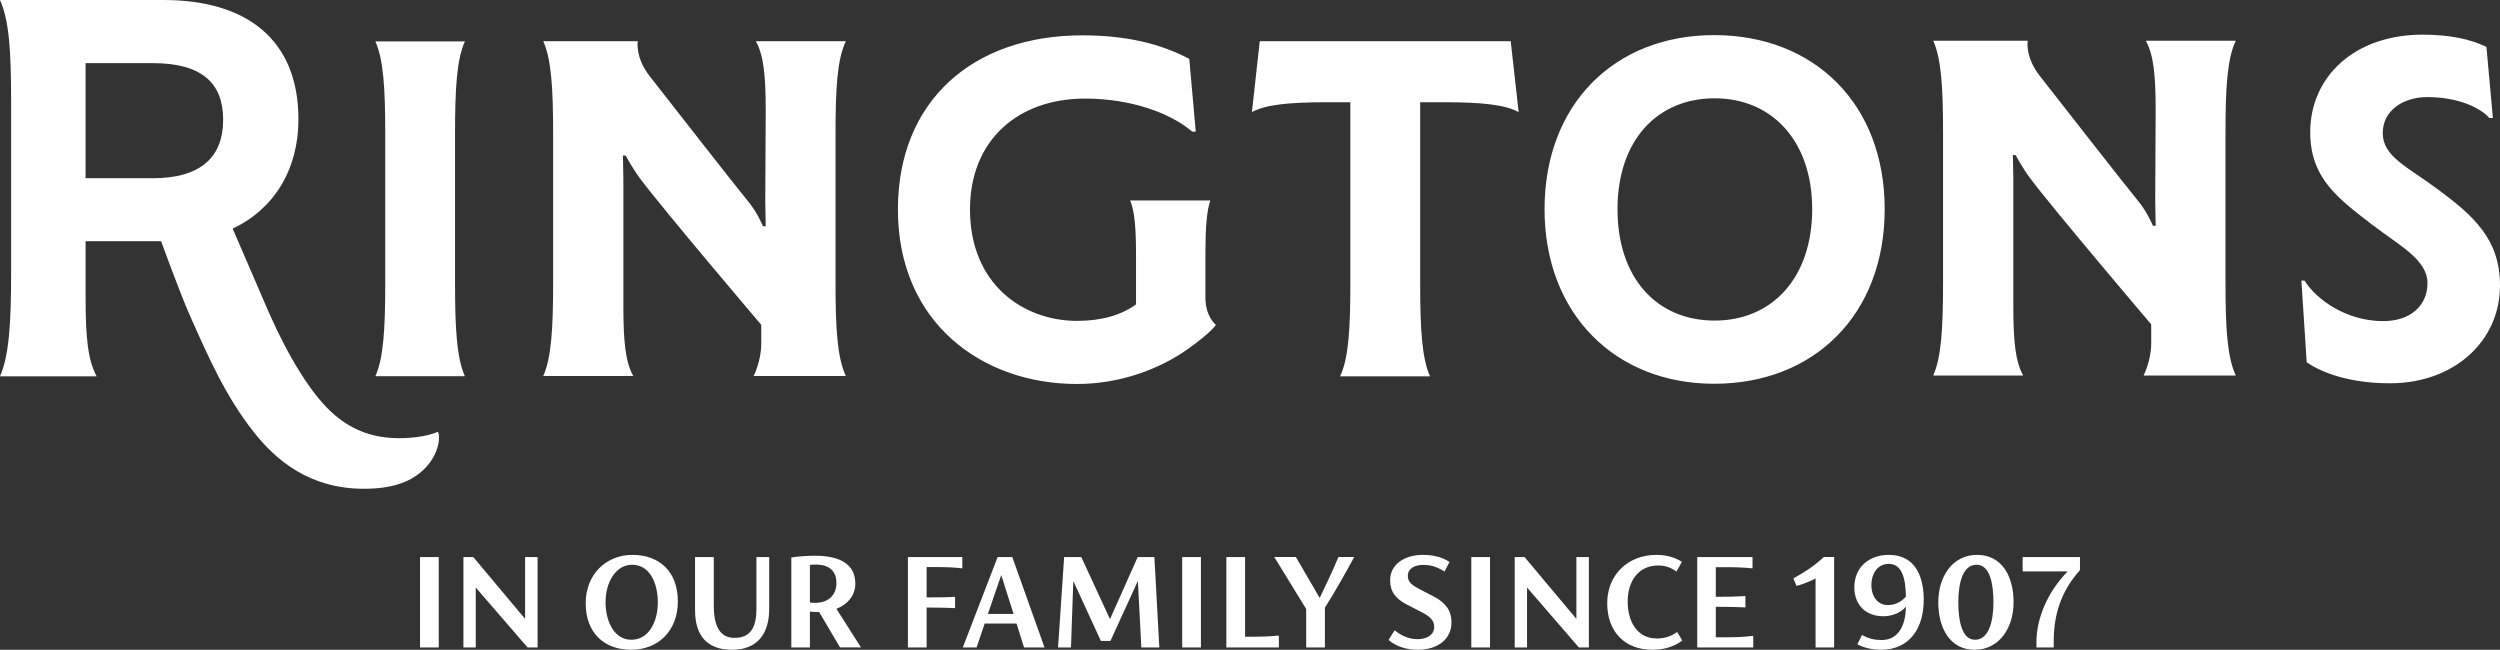
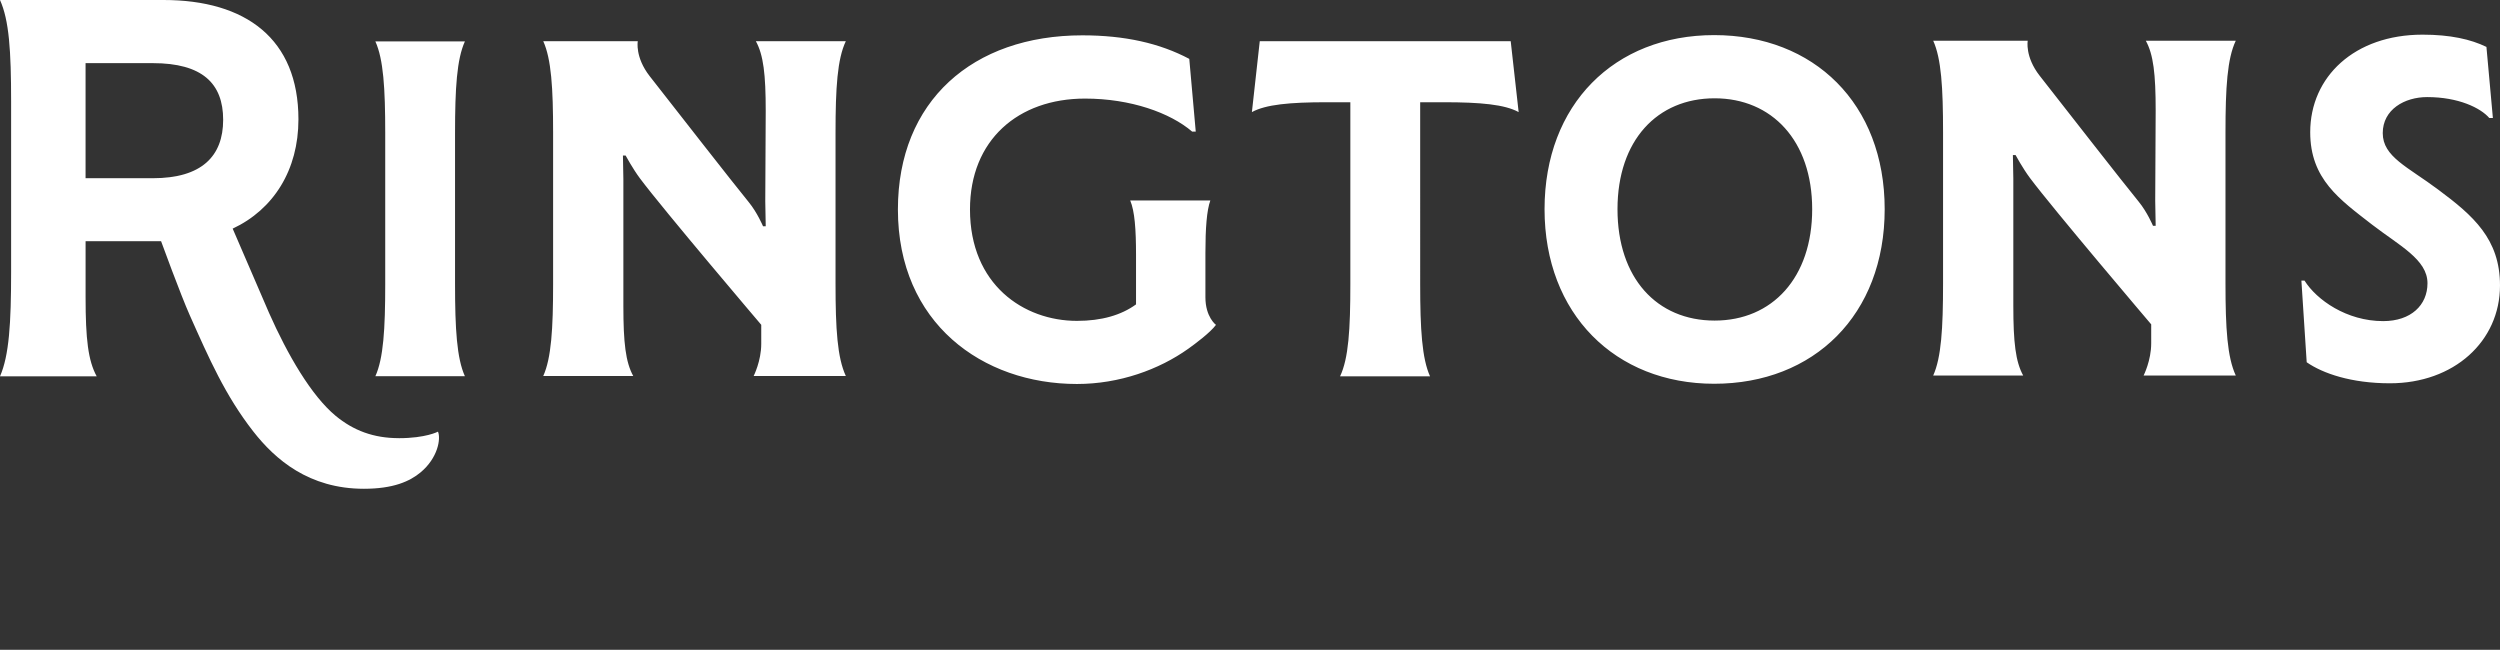
<svg xmlns="http://www.w3.org/2000/svg" viewBox="0 0 1499.71 389.79" version="1.1" id="Layer_1">
  <rect x="0" y="0" width="1499.71" height="389.79" fill="#333333" stroke="none" />
  <defs>
    <style>
      .st0 {
        fill: #fff;
      }
    </style>
  </defs>
-   <path d="M251.97,334.16h11.23v54.23h-11.23v-54.23ZM322.49,334.16v54.23h-6.01l-31.08-35.95v35.95h-7.4v-54.23h5.92l31.08,37.09v-37.09h7.49ZM351.35,361.85c0-17.15,12.1-28.99,28.03-28.99s27.25,9.75,27.25,27.86-12.19,29.07-28.03,29.07-27.25-9.83-27.25-27.94ZM394.61,361.41c0-12.19-5.13-22.63-15.41-22.63-9.74,0-15.93,10.44-15.93,22.37s5.31,22.63,15.5,22.63,15.84-10.45,15.84-22.37ZM416.95,366.19v-32.03h11.23v28.99c0,11.4,3.05,19.5,12.44,19.5s13.15-6.01,13.15-17.32v-31.17h7.66v31.08c0,14.54-6.7,24.55-22.28,24.55s-22.19-9.23-22.19-23.59ZM503.94,388.39l-12.53-21.24h-.44c-1.92,0-3.48-.09-5.13-.26v21.5h-11.14v-53.97c3.56-.7,10.79-1.05,14.1-1.05,16.36,0,24.29,5.92,24.29,16.71,0,6.79-4.26,12.36-11.32,15.15l14.72,23.15h-12.54ZM488.71,361.67c9.05,0,13.05-5.49,13.05-11.84,0-6.96-3.91-11.14-12.36-11.14-1.13,0-2.26,0-3.56.17v22.54c.96.17,1.92.26,2.88.26ZM555.87,340.17v18.19h1.91c4,0,9.84,0,15.15-.35v6.79c-5.3-.26-11.14-.34-15.15-.34h-1.91v23.94h-11.23v-54.23h32.64v6.79c-5.39-.61-9.05-.78-15.93-.78h-5.48ZM609.77,374.03h-19.06l-4.87,14.36h-8.27l20.89-54.23h8.8l19.32,54.23h-12.27l-4.53-14.36ZM608.03,368.29l-7.4-23.33-8.01,23.33h15.41ZM684.68,388.39l-2.09-39.87-16.45,35.95h-5.75l-16.53-35.95-1.4,39.87h-7.75l3.65-54.23h10.27l17.24,37.26,16.62-37.26h10l2.96,54.23h-10.79ZM709.18,334.16h11.23v54.23h-11.23v-54.23ZM767.18,381.26v7.14h-31.51v-54.23h11.23v47.79h4.08c6.62,0,10.71-.17,16.19-.7ZM794.79,364.54v23.85h-11.23v-23.07l-19.15-31.17h12.97l14.28,24.55c3.91-8.1,8.1-16.89,11.23-24.55h9.49c-5.31,9.66-11.32,20.55-17.58,30.38ZM832.96,383.87l3.65-5.75c4.61,3.74,9.23,5.31,13.76,5.31,5.65,0,10-2.61,10-7.4,0-4.27-3.05-6.61-9.05-9.57l-7.23-3.74c-6.97-3.57-10.18-7.83-10.18-14.63,0-9.66,8.79-15.23,19.67-15.23,6.62,0,12.01,1.57,15.93,4.26l-2.96,5.75c-4.35-2.79-8.09-4-12.79-4-5.31,0-9.23,2.35-9.23,6.53,0,3.92,2.44,5.66,8.01,8.53l7.75,4c7.31,3.83,10.44,8.79,10.44,15.32,0,10.1-8.1,16.54-20.29,16.54-6.09,0-12.79-1.74-17.49-5.92ZM882.61,334.16h11.23v54.23h-11.23v-54.23ZM953.14,334.16v54.23h-6.01l-31.08-35.95v35.95h-7.4v-54.23h5.92l31.08,37.09v-37.09h7.49ZM964.14,361.85c0-16.8,12.19-28.99,29.51-28.99,5.92,0,11.14,1.48,15.32,4.18l-3.31,5.83c-3.39-2.52-6.88-3.65-10.97-3.65-12.18,0-18.27,9.92-18.27,21.59s5.39,22.2,17.49,22.2c4.44,0,8.62-1.22,12.19-3.92l3.05,5.14c-4.7,3.74-11.32,5.57-17.76,5.57-16.8,0-27.25-10.88-27.25-27.94ZM1051.74,381.43v6.96h-33.6v-54.23h33.17v6.79c-5.4-.52-9.14-.7-15.93-.7h-6.09v17.76h1.92c5.13,0,10.53-.09,15.84-.43v6.79c-5.3-.26-10.7-.35-15.84-.35h-1.92v18.28h6.53c6.79,0,10.53-.26,15.93-.87ZM1100.27,334.16v54.23h-11.14v-41.35c-3.56,1.83-8.01,3.57-11.4,4.44l-1.92-4.53c6.27-3.31,12.89-7.75,18.28-12.8h6.18ZM1154.01,359.84c0,16.45-8.02,29.94-25.6,29.94-4.78,0-10.27-1.04-14.19-3.31l2.79-5.57c3.91,2.27,7.66,3.05,11.75,3.05,9.75,0,14.45-8.36,14.54-20.02-2.96,3.57-8.01,5.75-13.58,5.75-9.92,0-17.32-6.18-17.32-17.41,0-12.19,9.06-19.41,20.72-19.41,15.84,0,20.9,13.06,20.9,26.99ZM1143.3,357.93c-.09-11.23-2.44-19.67-10.27-19.67-7.14,0-10.44,6.53-10.44,12.71,0,6.61,3.65,12.01,9.92,12.01,4.17,0,8.01-1.83,10.79-5.05ZM1162.75,361.32c0-15.58,8.53-28.46,23.32-28.46s21.85,12.79,21.85,28.38-8.71,28.55-23.42,28.55-21.76-12.97-21.76-28.46ZM1195.83,361.23c0-11.05-2.09-22.45-10.1-22.45-8.62,0-10.96,11.66-10.96,22.54s2.09,22.46,10.01,22.46c8.53,0,11.05-11.67,11.05-22.55ZM1247.74,334.16v7.84c-10.01,11.23-15.75,24.55-15.75,42.65v3.74h-10.36v-3.39c0-13.06,5.92-29.07,18.72-42.22h-26.99v-8.62h34.39Z" class="st0" />
  <path d="M755.71,24.71l-4.72,42.53c8.32-4.56,22.77-5.91,44.78-5.91h14.28v109.11c0,27.12-1.07,44.57-6.17,55.31h53.97c-4.83-10.74-5.91-28.19-5.91-55.31V61.33h14.28c22.02,0,36.46,1.35,44.79,5.91l-4.76-42.53h-150.54ZM729.45,194.9s-6.34-4.65-6.34-16.58v-26.64c0-14.76.81-25.5,2.95-31.41h-48.06c2.69,6.44,3.49,17.18,3.49,32.76v29.57c-8.86,6.45-20.68,9.89-35.44,9.89-31.95,0-64.17-21.75-64.17-66.85,0-41.61,28.86-66.5,69-66.5,27.42,0,51.13,8.54,64.28,19.81h2.15l-3.88-43.63c-17.72-9.39-38.67-14.12-64.17-14.12-65.77,0-110.62,39.47-110.62,104.44,0,68.2,50.75,104.71,107.4,104.71,25.49,0,49.24-8.65,66.78-21.13,4.21-3,13.12-9.64,16.61-14.31ZM278.88,24.85h-53.7c4.83,10.74,5.91,27.92,5.91,55.04v90.48c0,27.12-1.07,44.57-5.91,55.31h53.7c-4.83-10.74-5.91-28.19-5.91-55.31v-90.48c0-27.12,1.07-44.3,5.91-55.04ZM239.24,262.84c-15.13,0-27.24-4.58-37.89-13.39-14.57-12.07-28.83-36.63-39.96-61.76,0,0-21.81-50.54-21.81-50.54,24.58-11.53,39.45-35.2,39.45-65.56C179.03,23.35,147.53,0,98.06,0H0c5.46,12.14,6.67,30.33,6.67,60.98v102.26c0,30.66-1.21,50.08-6.67,62.52h58.01c-5.16-9.41-6.67-22.46-6.67-47.34v-33.74h45.28s11.66,31.98,17.26,44.54c11.43,25.61,21.24,48.1,38.08,69.63,13.08,16.73,33.31,34.36,66.33,34.36,17.61,0,27.5-4.42,34.02-9.85,10.34-8.61,12.25-20.14,10.43-24.42,0,0-7.31,3.92-23.48,3.92ZM91.69,106.91h-40.36V37.88h40.36c29.6,0,42.18,12.13,42.18,33.98s-12.88,35.05-42.18,35.05ZM1028.3,230.21c59.87,0,102.29-41.34,102.29-104.71s-42.42-104.44-102.29-104.44-101.75,41.62-101.75,104.44,42.42,104.71,101.75,104.71ZM1028.57,58.97c34.37,0,58.53,25.46,58.53,66.53s-23.9,66.81-58.53,66.81-58.26-25.46-58.26-66.81,23.89-66.53,58.26-66.53ZM1341.2,24.43h-53.96c4.56,8.33,5.91,19.87,5.91,41.89l-.27,54.08.27,15.04h-1.61s-3.44-8.21-8.6-14.5c-8.95-10.92-45.25-57.45-59.35-75.48-8.96-11.46-7.19-21.03-7.19-21.03h-56.7c4.84,10.74,5.91,27.92,5.91,55.04v90.48c0,27.12-1.07,44.57-5.91,55.31h53.97c-4.57-8.33-5.91-19.87-5.91-41.88v-76.12l-.26-14.23h1.61s4.32,7.97,8.59,13.69c14.02,18.78,72.77,87.86,72.77,87.86v11.39c0,10.34-4.55,19.29-4.55,19.29h55.28c-5.09-11.01-6.17-28.19-6.17-55.31v-90.48c0-27.12,1.08-44.3,6.17-55.04ZM1462.66,113.76c-18.26-13.69-33.29-19.68-33.29-33.91s13.19-21.61,26.61-21.61c18.9,0,32.1,6.52,37.31,12.55h2.15l-3.87-42.65c-9.4-4.57-21.67-7.35-38.32-7.35-40.8,0-67.39,25.24-67.39,58.53,0,28.19,17.72,40.35,37.06,55.39,16.38,12.62,33.29,20.96,33.29,35.19,0,13.16-9.93,22.73-26.58,22.73-21.92,0-39.93-12.74-47.18-24.29h-1.88l3.18,48.97c9.66,6.72,26.82,12.62,49.91,12.62,38.39,0,66.05-25.13,66.05-58.69,0-27.92-16.11-41.91-37.05-57.48ZM325.89,225.54h53.97c-4.56-8.33-5.91-19.87-5.91-41.88v-76.13l-.26-14.23h1.61s4.32,7.97,8.59,13.69c14.02,18.78,72.77,87.86,72.77,87.86v11.4c0,10.34-4.55,19.29-4.55,19.29h55.28c-5.09-11-6.17-28.19-6.17-55.31v-90.48c0-27.12,1.08-44.3,6.17-55.04h-53.96c4.56,8.33,5.91,19.87,5.91,41.89l-.27,54.08.27,15.04h-1.61s-3.45-8.21-8.6-14.5c-8.95-10.92-45.25-57.45-59.35-75.48-8.96-11.46-7.19-21.03-7.19-21.03h-56.7c4.83,10.74,5.91,27.92,5.91,55.04v90.48c0,27.12-1.08,44.57-5.91,55.31Z" class="st0" />
</svg>